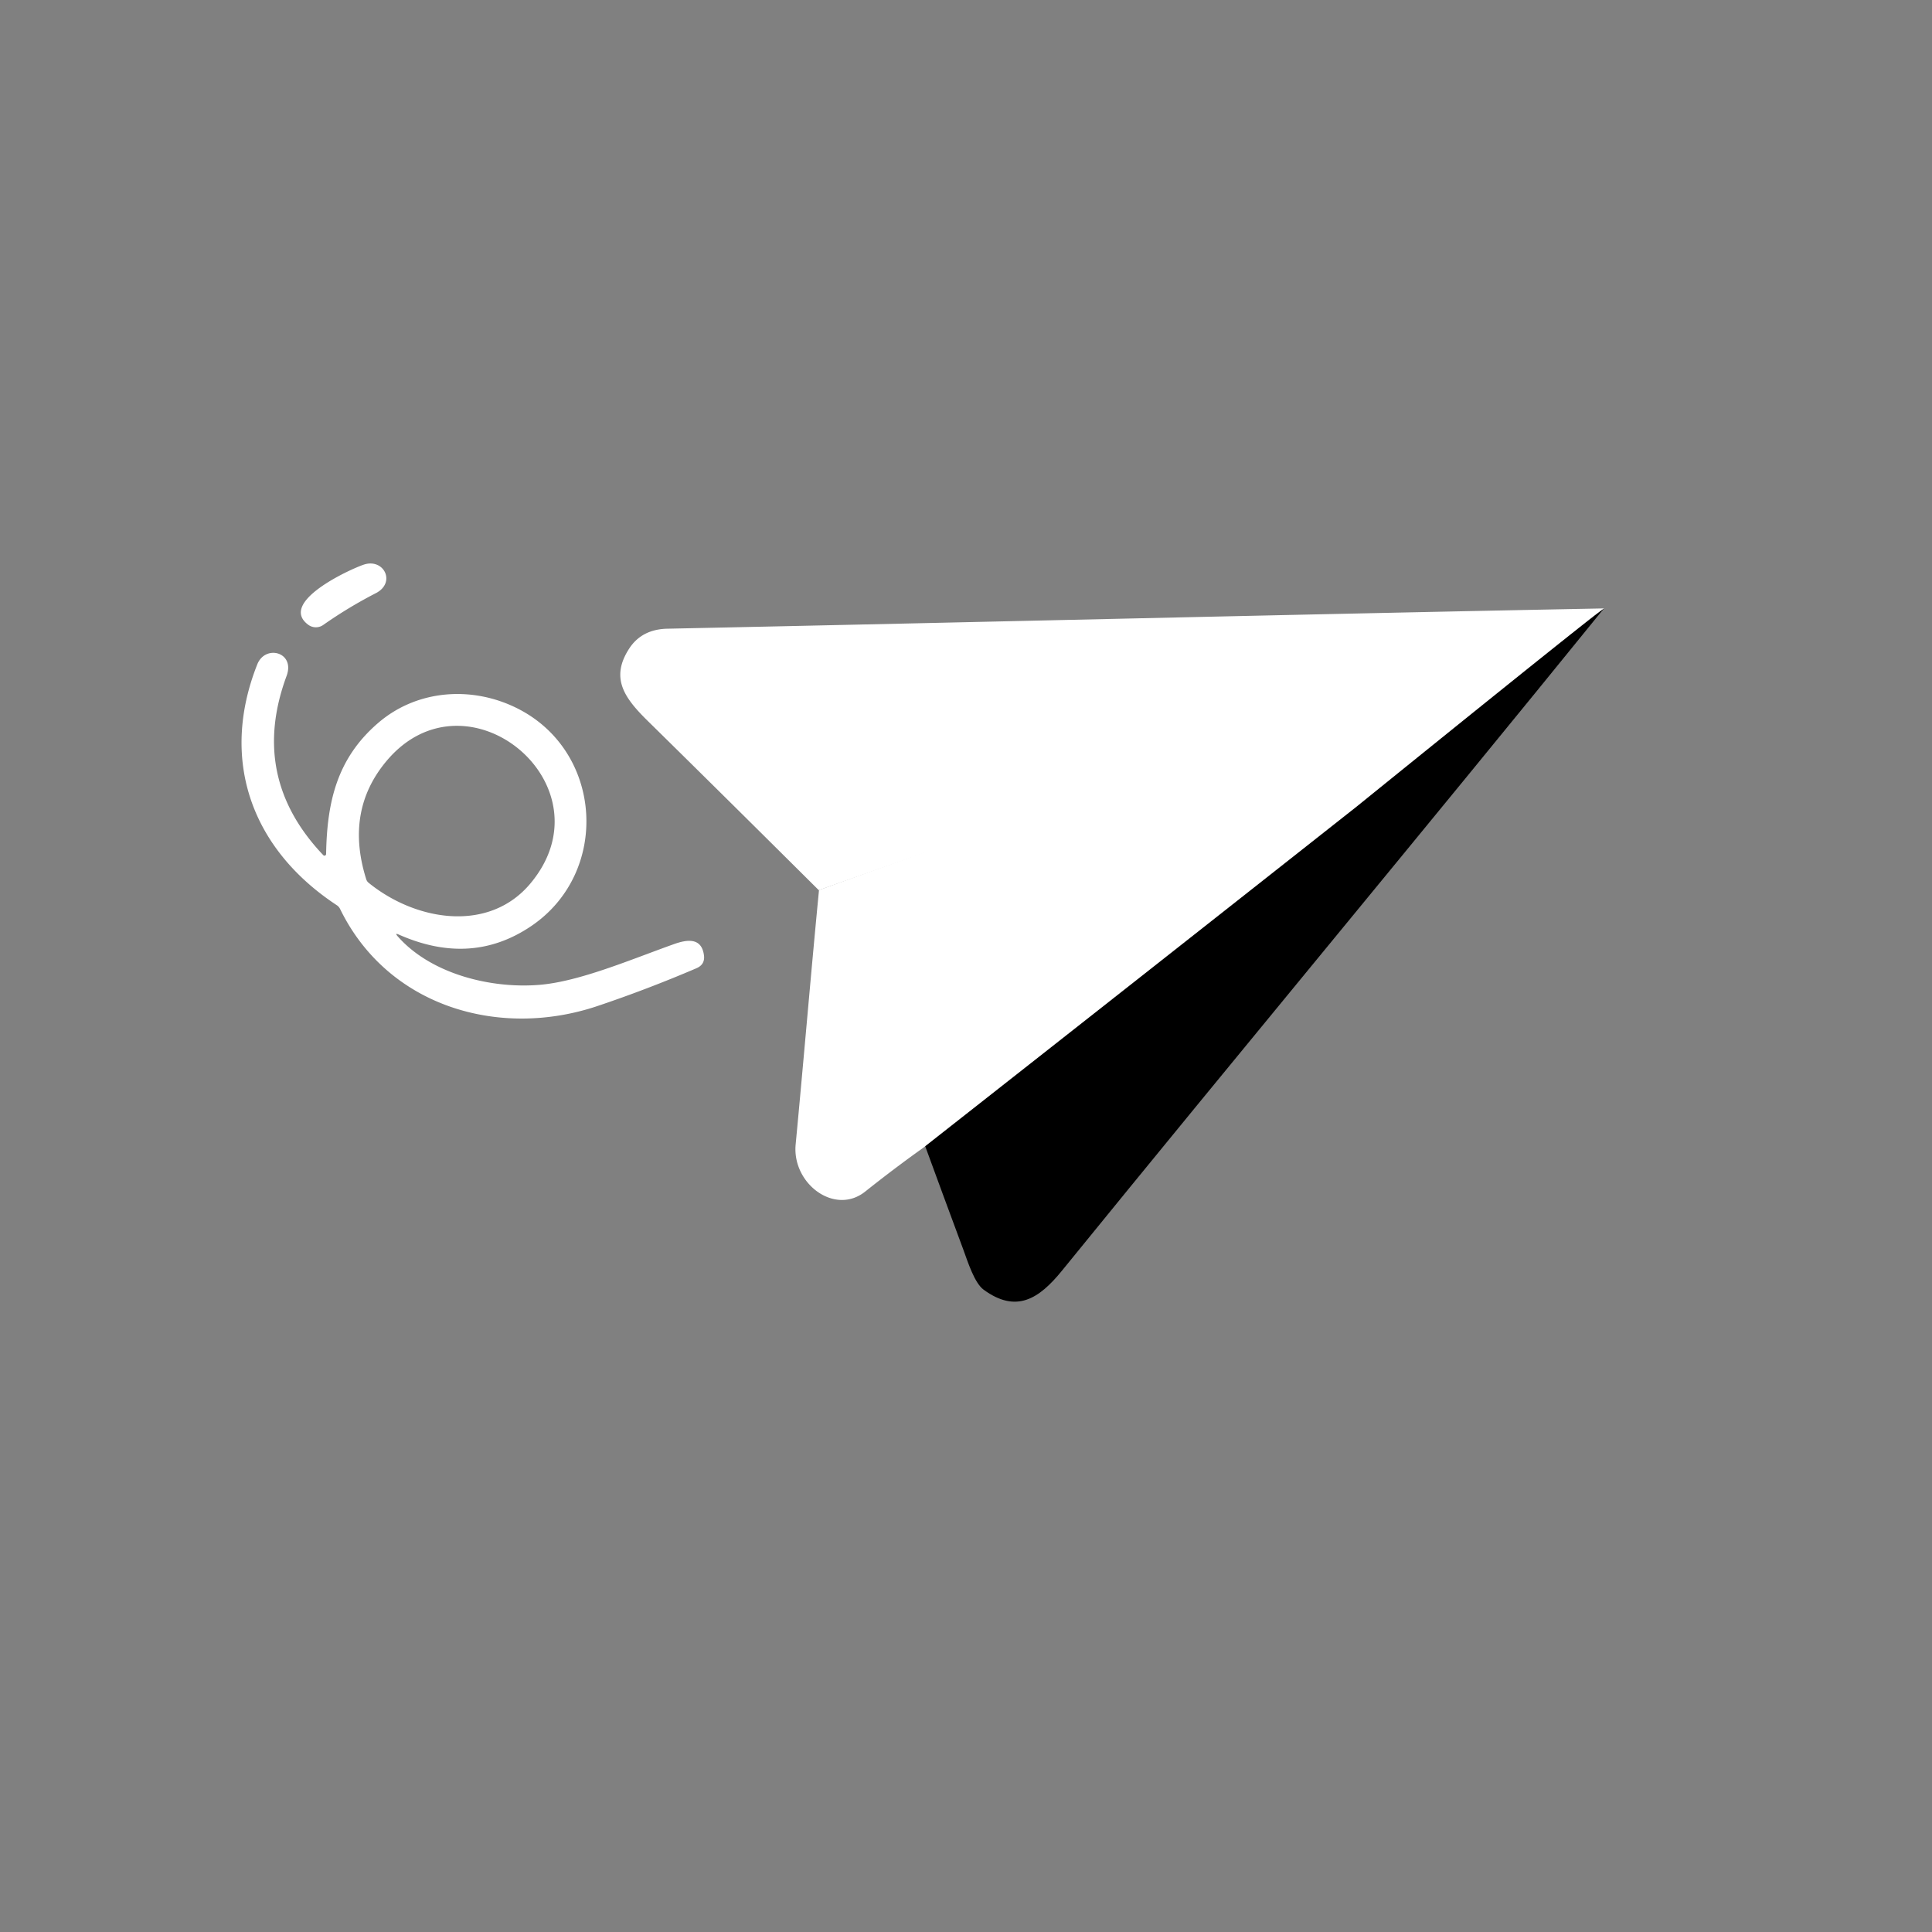
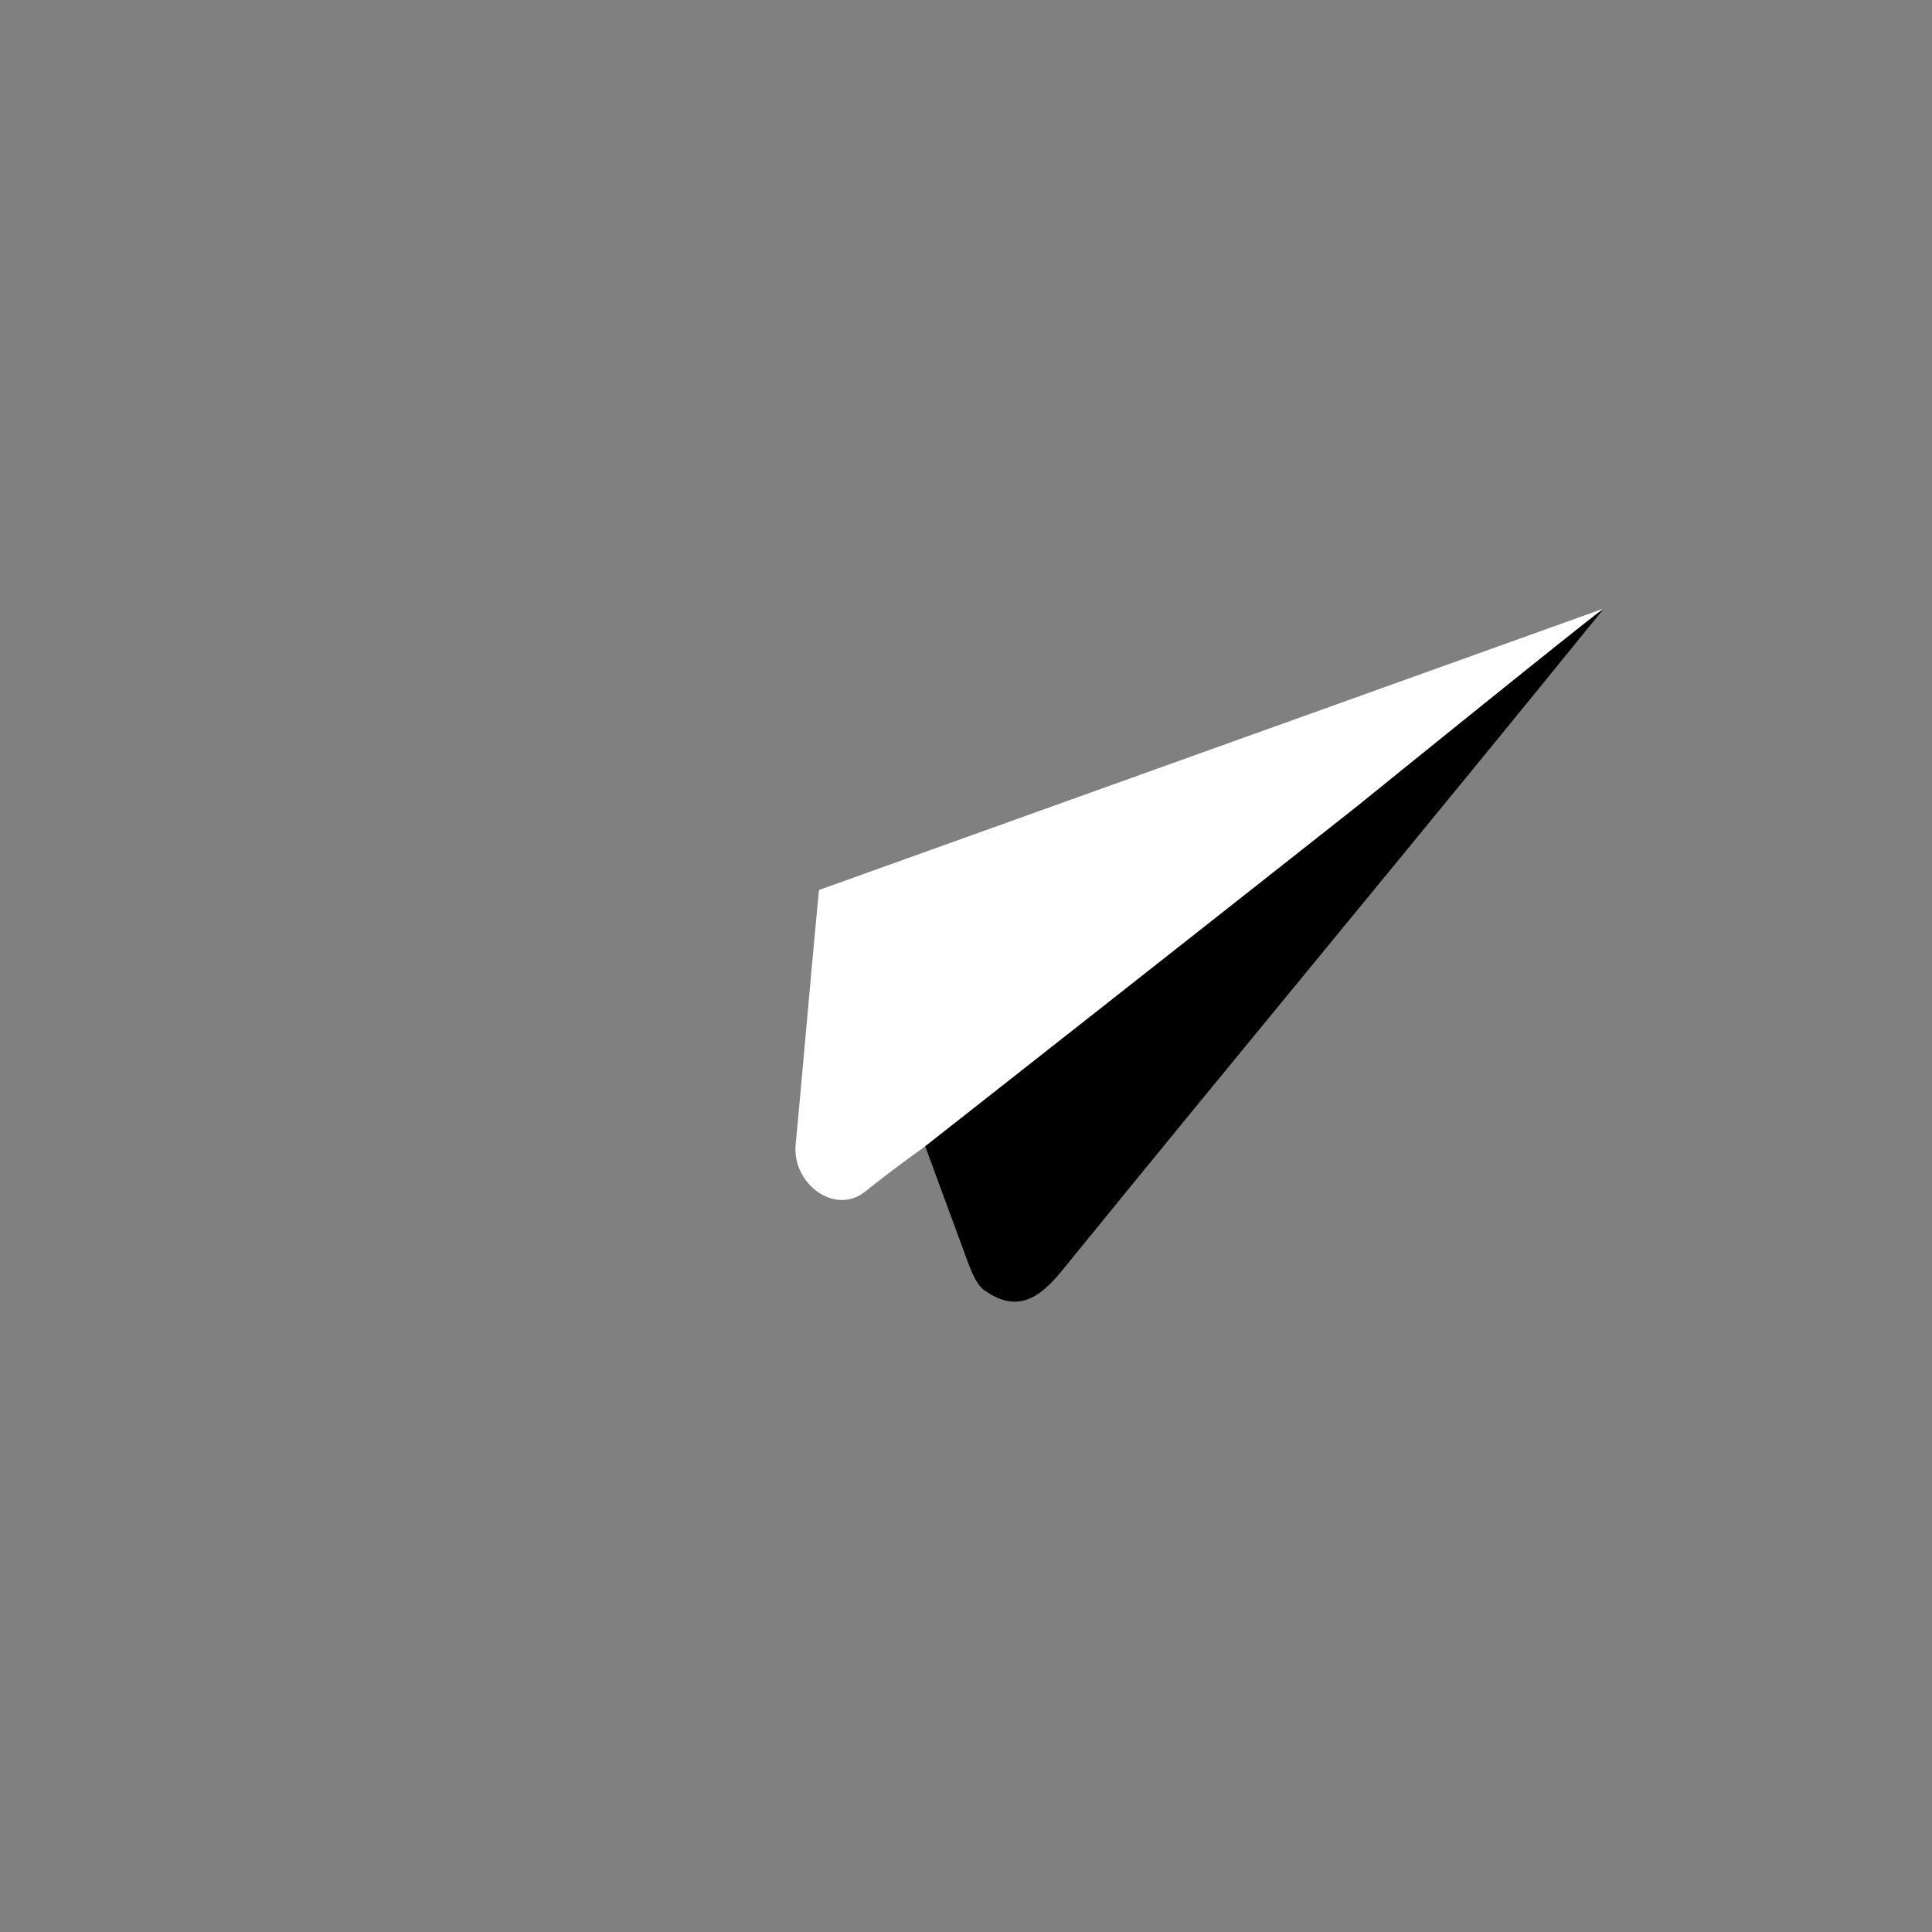
<svg xmlns="http://www.w3.org/2000/svg" width="24" height="24" fill="none">
  <rect width="100%" height="100%" fill="#808080" stroke="none" />
-   <path fill="#fff" d="M3.829 7.761c-.378-.28.52-.69.69-.747.25-.083.403.223.151.354a5.54 5.54 0 0 0-.654.395.159.159 0 0 1-.187-.002Z" />
  <path fill="#000" d="M19.925 7.558c-2.248 2.774-4.482 5.457-6.733 8.227-.286.352-.568.532-.973.236-.114-.083-.197-.347-.253-.5-.172-.464-.34-.918-.503-1.365 2.256-1.778 4.56-3.51 6.767-5.348.27-.225 1.695-1.25 1.695-1.25Z" />
-   <path fill="#fff" d="M4.94 11.631c.415.472 1.165.653 1.763.603.496-.041 1.137-.316 1.667-.505.167-.06.346-.085.375.139.01.076-.022.13-.096.161-.4.171-.807.327-1.22.466-1.228.416-2.614.008-3.204-1.203a.118.118 0 0 0-.041-.047c-1.057-.695-1.46-1.8-.988-2.992.1-.251.474-.153.364.144-.31.838-.159 1.58.456 2.226a.02.02 0 0 0 .022.005.021.021 0 0 0 .013-.018c.011-.65.136-1.189.644-1.627.487-.421 1.178-.467 1.744-.177 1.055.541 1.138 2.033.163 2.696-.497.338-1.046.374-1.647.108-.037-.016-.042-.01-.015.021Zm-.134-2.183c-.35.414-.436.906-.256 1.476a.09.09 0 0 0 .03.043c.592.48 1.5.623 2.013.003C7.6 9.756 5.805 8.267 4.806 9.448Zm5.364 1.609c-.704-.7-1.41-1.4-2.119-2.097-.289-.284-.476-.532-.235-.903.104-.16.263-.243.476-.247 3.922-.082 7.712-.176 11.633-.252 0 0 .132.014-9.754 3.5Z" />
  <path fill="#fff" d="M16.85 10.022a3233.501 3233.501 0 0 1-5.385 4.239c-.243.173-.482.354-.717.541-.378.302-.911-.099-.864-.586.1-1.053.188-2.106.29-3.16l9.752-3.498s.106-.11-3.076 2.464Z" />
</svg>